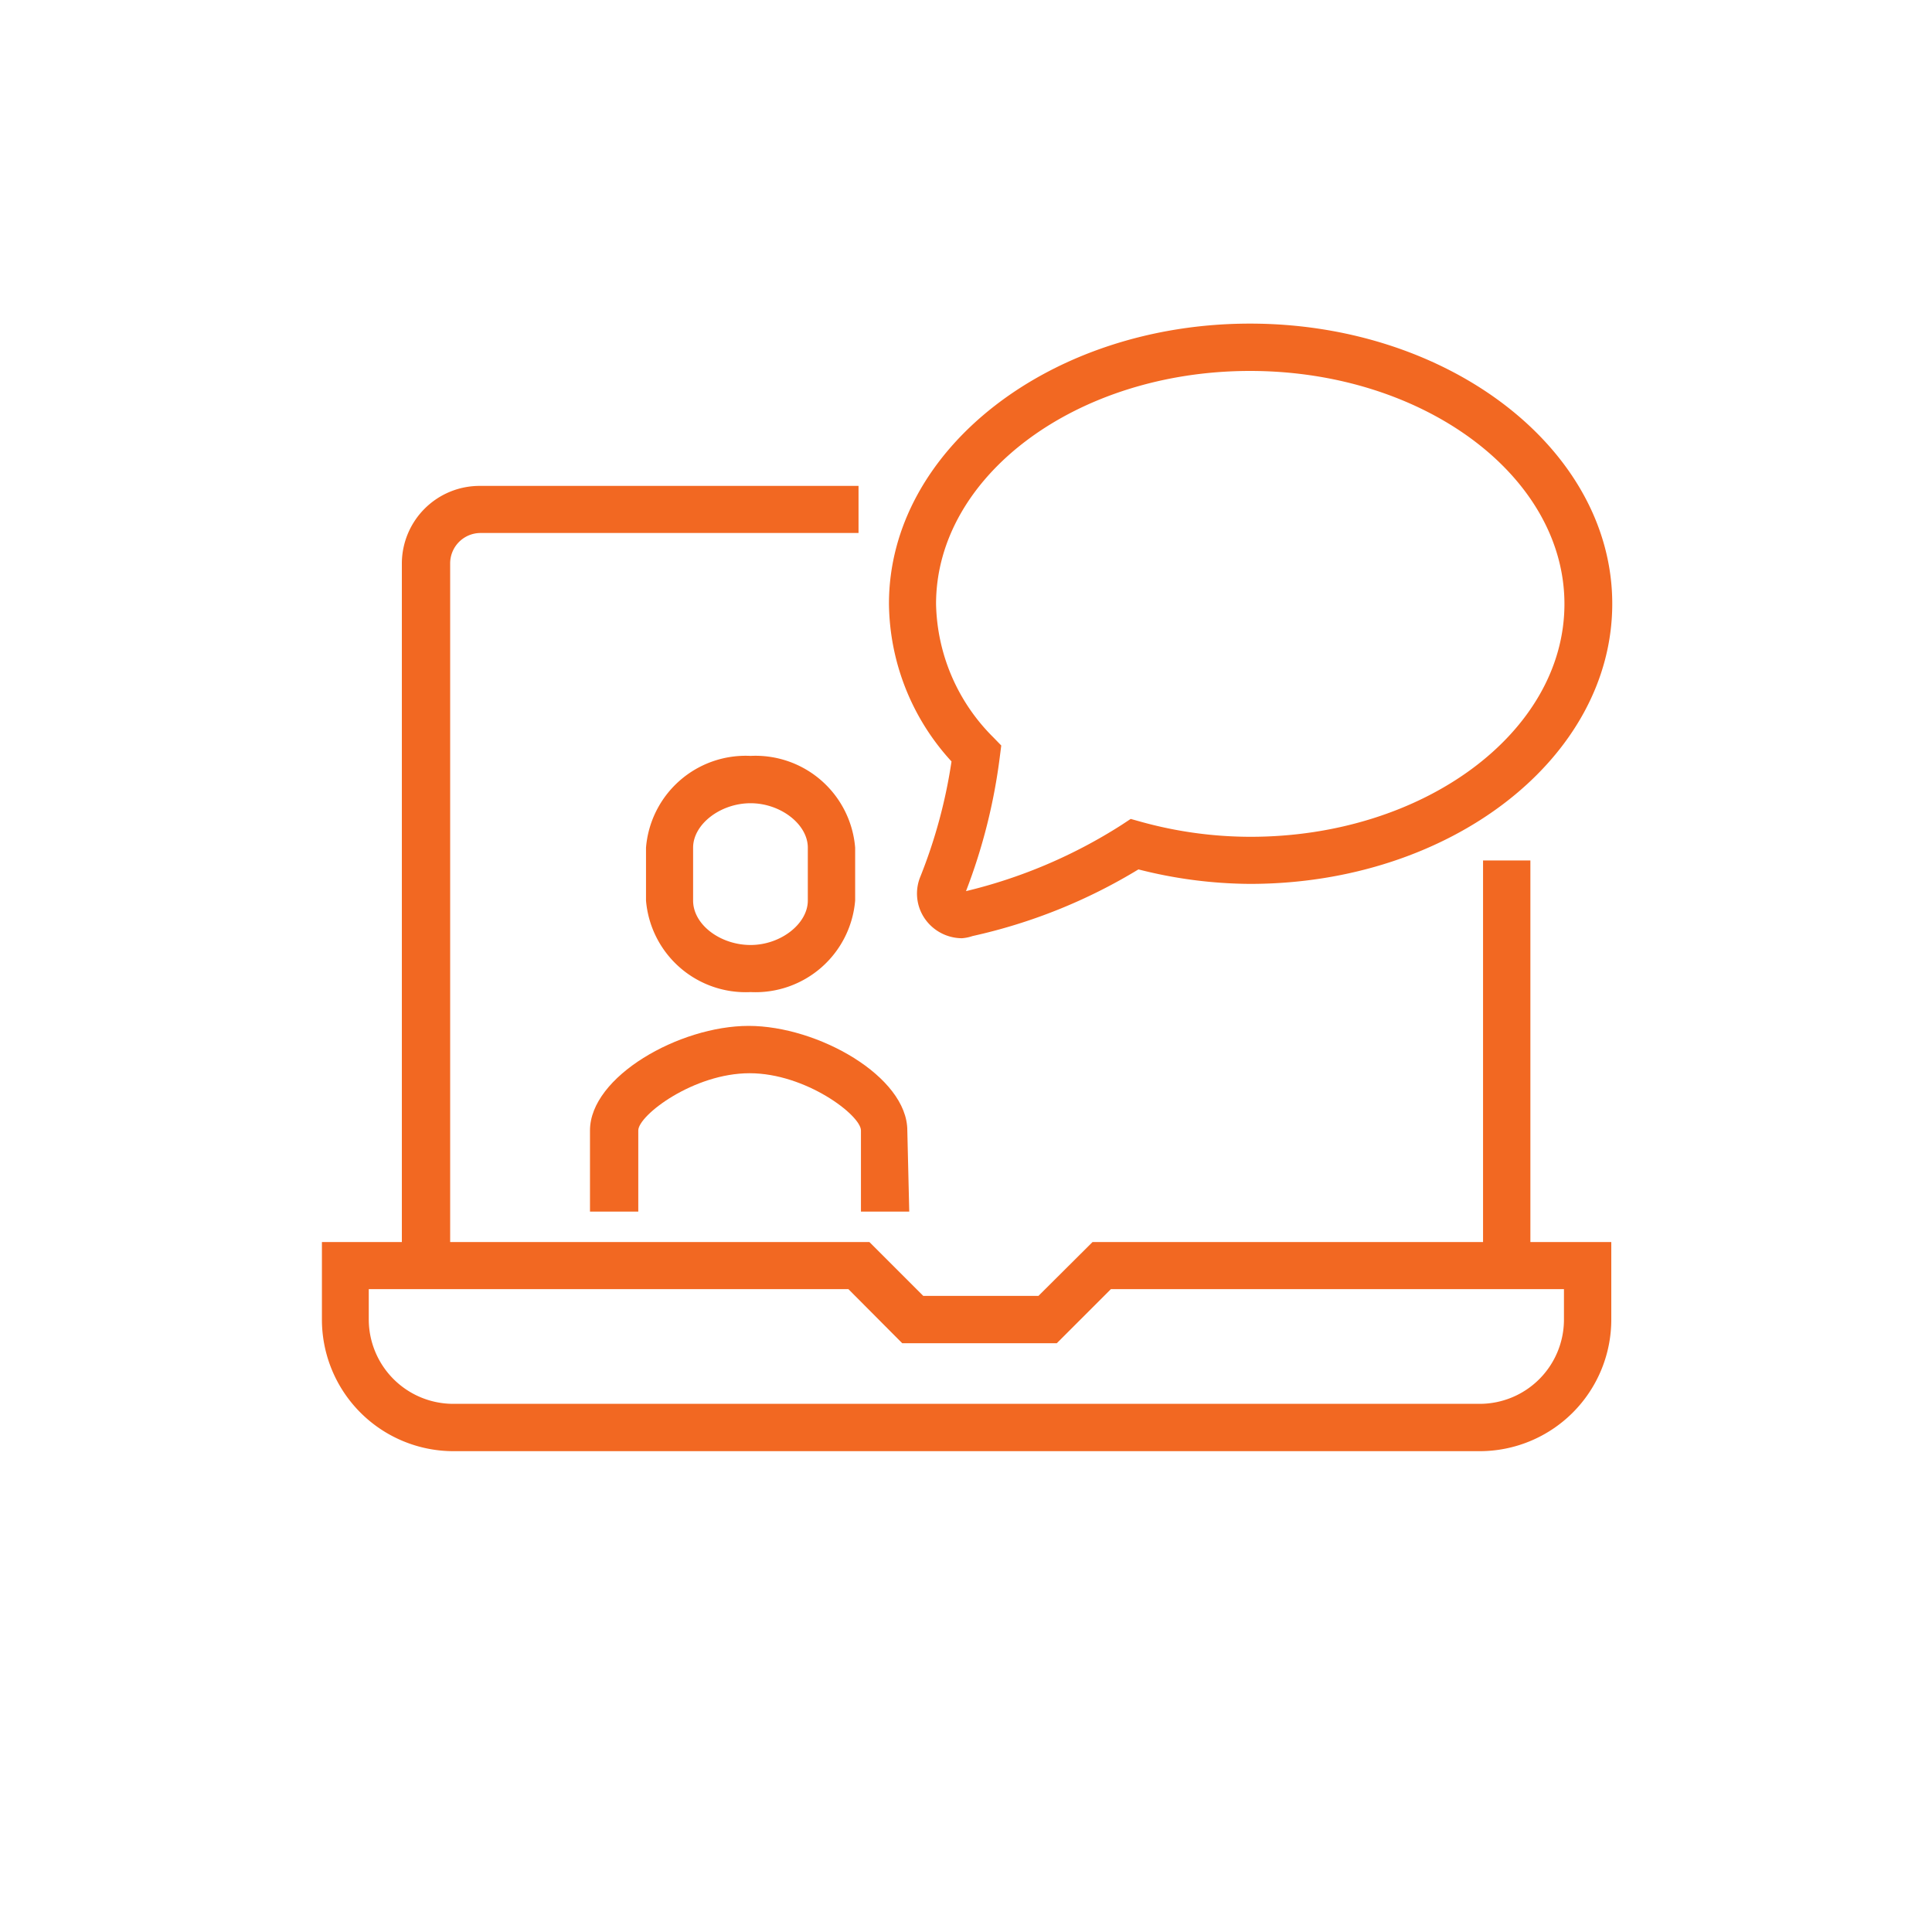
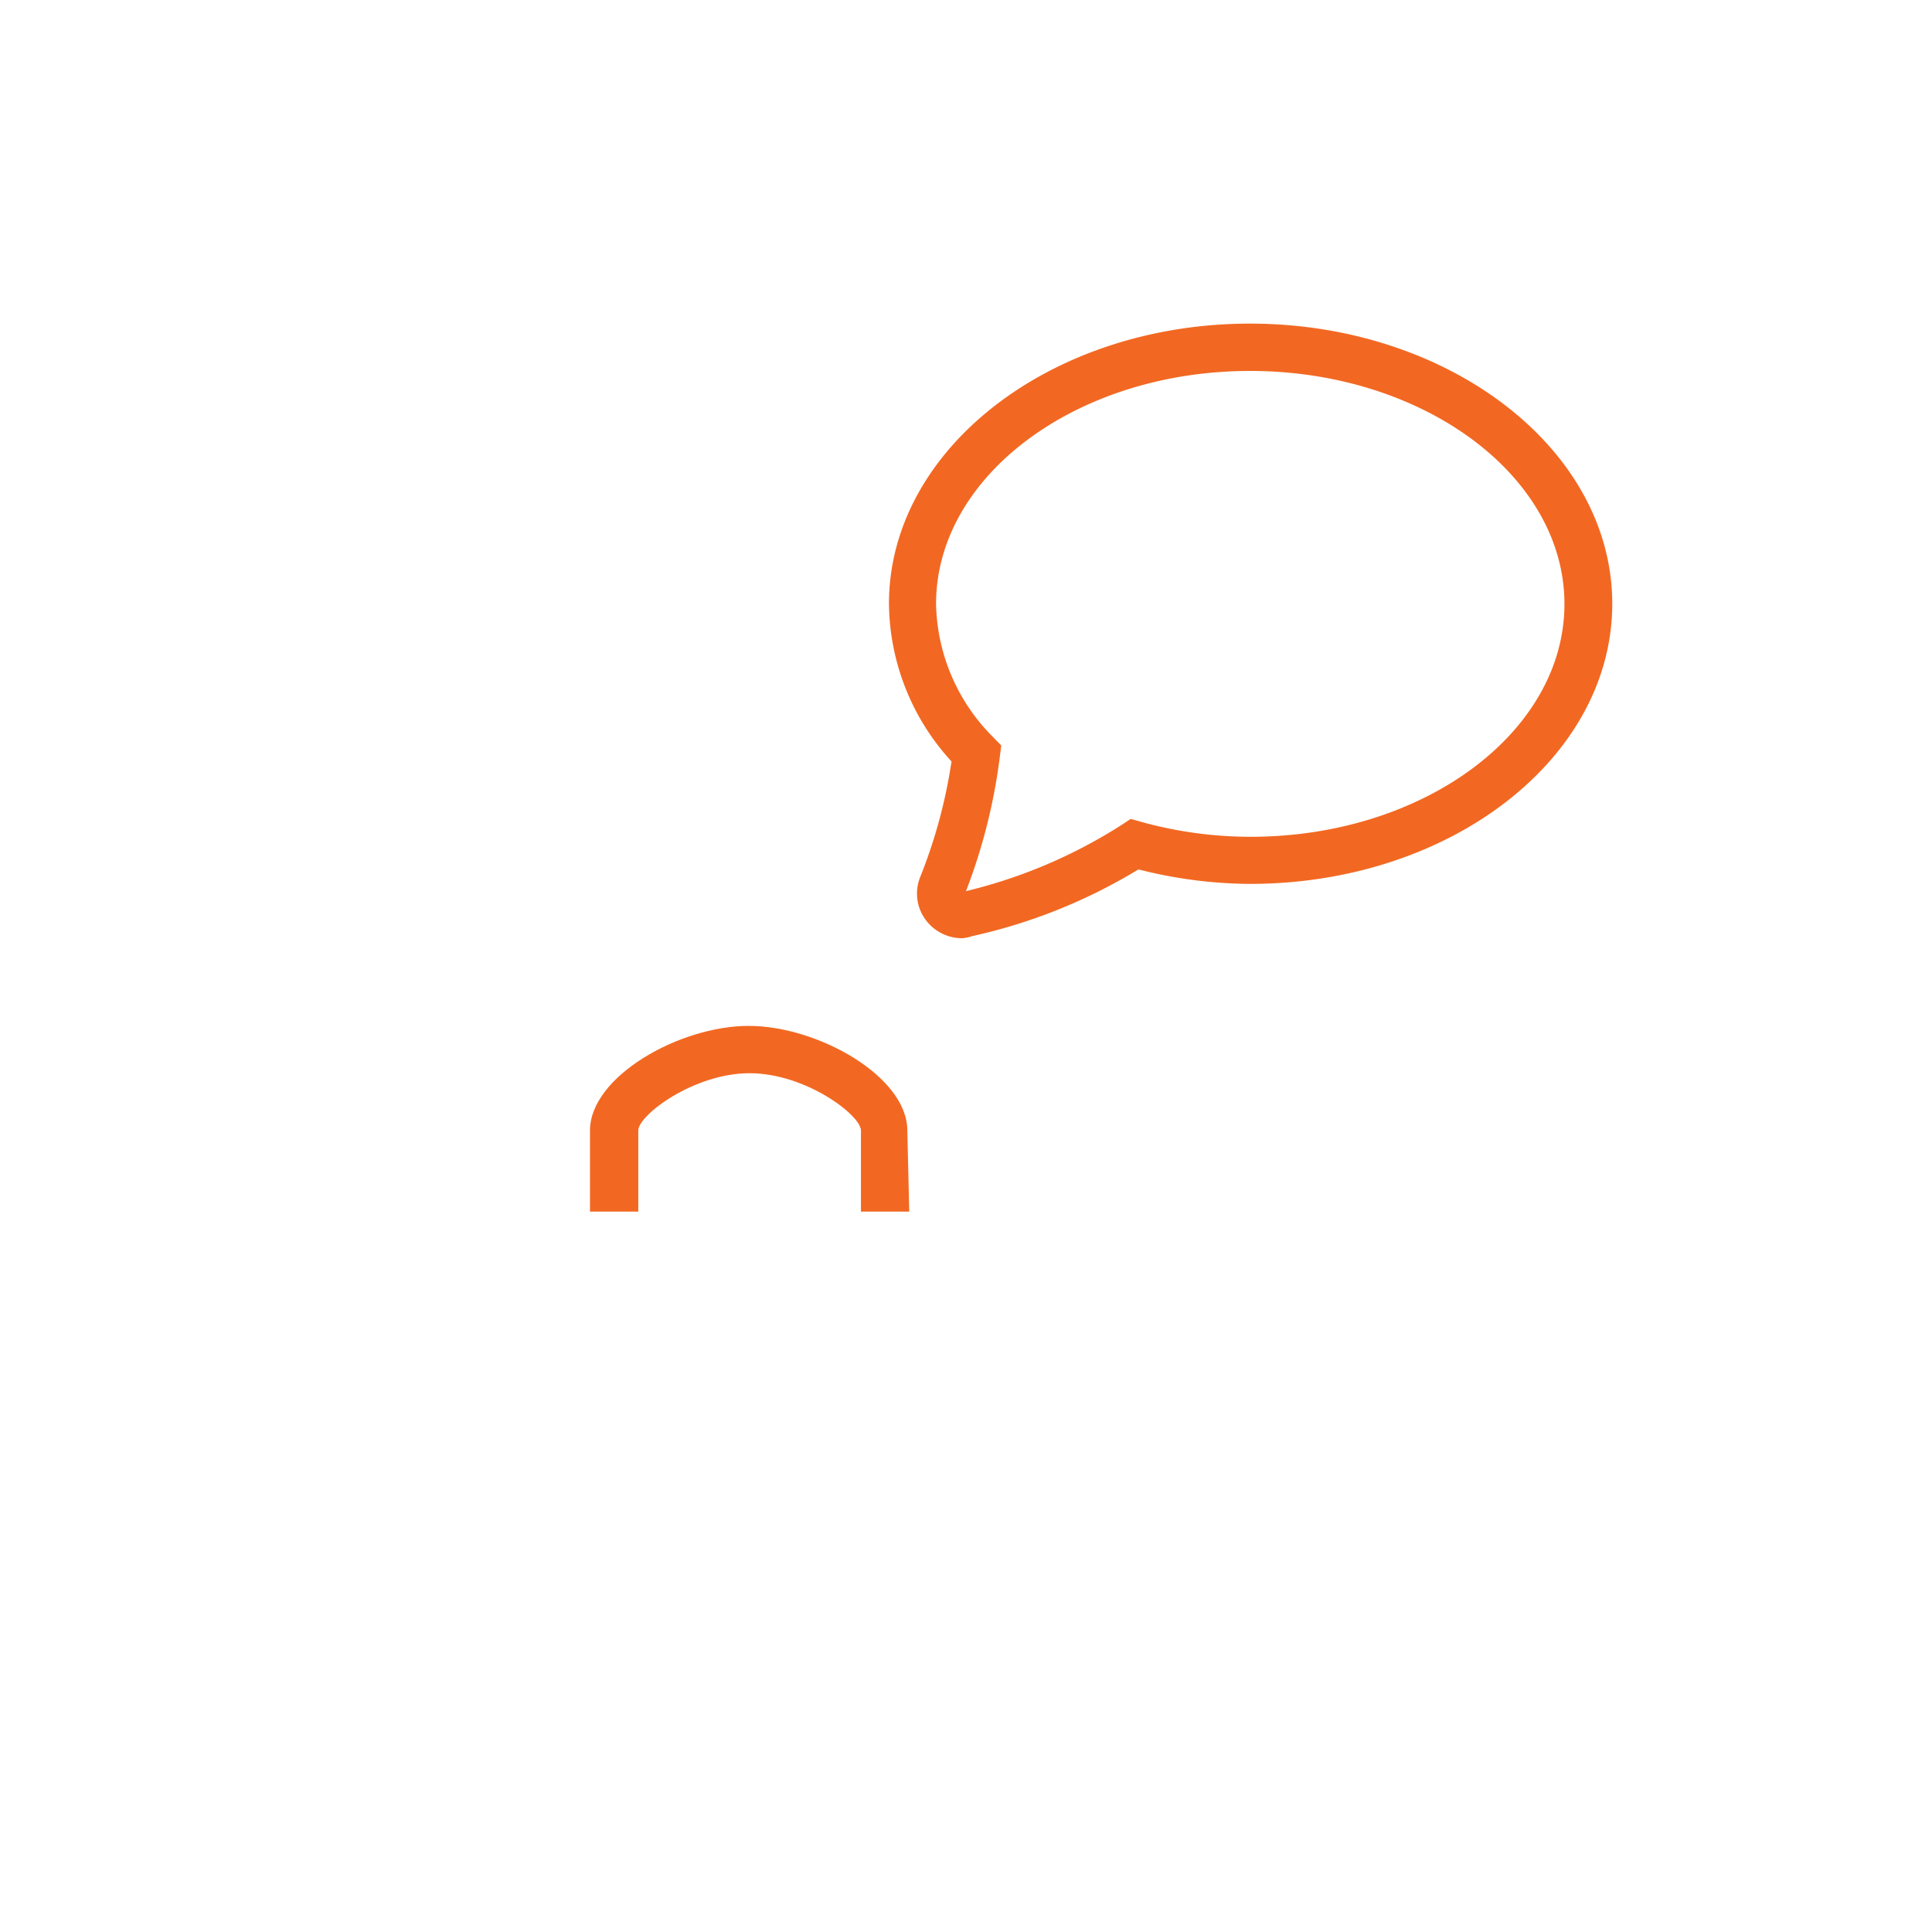
<svg xmlns="http://www.w3.org/2000/svg" id="Layer_1" data-name="Layer 1" viewBox="0 0 80 80">
  <defs>
    <style>.cls-1{fill:#f26822;}</style>
  </defs>
-   <path class="cls-1" d="M18.64,52.4h-2V23.33a3.22,3.22,0,0,1,3.22-3.21H35.55v1.95H19.9a1.26,1.26,0,0,0-1.26,1.26Z" />
-   <rect class="cls-1" x="61.41" y="35.63" width="1.96" height="16.77" />
-   <path class="cls-1" d="M61.27,60.09H18.78a5.45,5.45,0,0,1-5.45-5.45V51.43H36l2.23,2.23H43l2.24-2.23H66.72v3.21A5.45,5.45,0,0,1,61.27,60.09Zm-46-6.71v1.26a3.5,3.5,0,0,0,3.5,3.49H61.27a3.49,3.49,0,0,0,3.49-3.49V53.38H46l-2.24,2.24h-6.4l-2.23-2.24Z" />
  <path class="cls-1" d="M39.83,38.85a1.88,1.88,0,0,1-1.42-.66,1.83,1.83,0,0,1-.3-1.89,21.27,21.27,0,0,0,1.29-4.77A9.79,9.79,0,0,1,36.81,25c0-6.4,6.71-11.6,14.95-11.6s15,5.2,15,11.6-6.71,11.6-15,11.6A19,19,0,0,1,47.14,36a22.59,22.59,0,0,1-6.87,2.76A1.72,1.72,0,0,1,39.83,38.85ZM51.76,15.36c-7.16,0-13,4.33-13,9.65a8,8,0,0,0,2.38,5.53l.32.33-.06.47A23.61,23.61,0,0,1,40,36.9a21.09,21.09,0,0,0,6.44-2.74l.38-.25.43.12a17,17,0,0,0,4.53.62c7.17,0,13-4.33,13-9.64S58.93,15.36,51.76,15.36Z" />
  <path class="cls-1" d="M37.65,50.17h-2V46.81c0-.63-2.29-2.37-4.61-2.37s-4.61,1.74-4.61,2.37v3.36h-2V46.81c0-2.23,3.7-4.33,6.57-4.33s6.57,2.1,6.57,4.33Z" />
-   <path class="cls-1" d="M31.08,41.08a4.14,4.14,0,0,1-4.33-3.79V35.1a4.14,4.14,0,0,1,4.33-3.8,4.14,4.14,0,0,1,4.33,3.8v2.19A4.14,4.14,0,0,1,31.08,41.08Zm0-7.82c-1.25,0-2.38.87-2.38,1.84v2.19c0,1,1.13,1.84,2.38,1.84s2.37-.88,2.37-1.84V35.1C33.45,34.13,32.32,33.26,31.08,33.26Z" />
</svg>